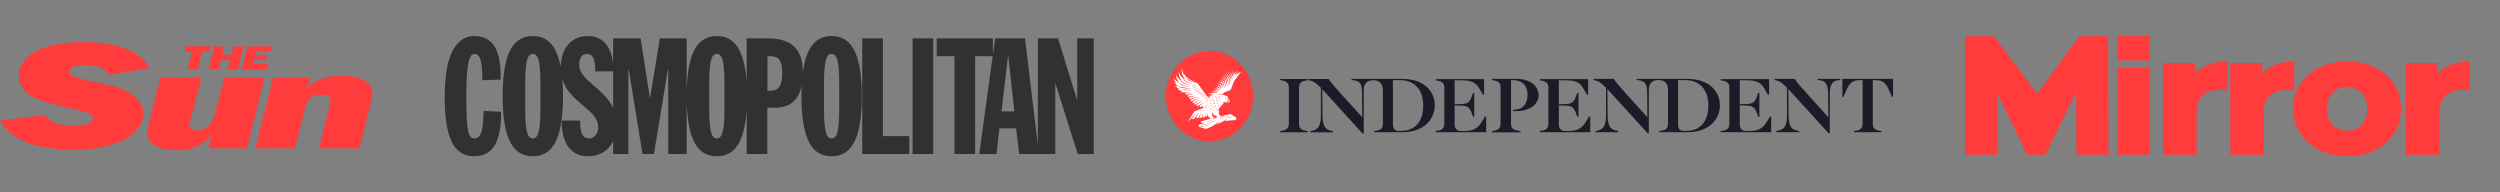
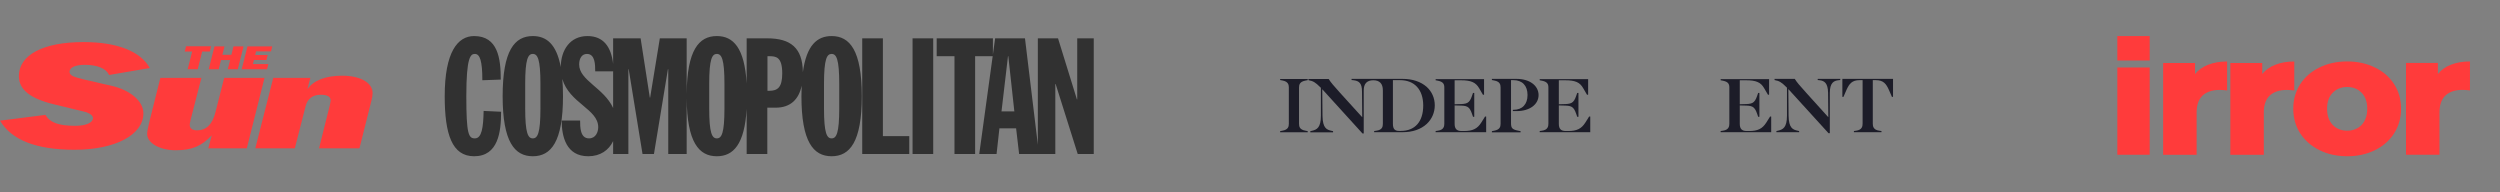
<svg xmlns="http://www.w3.org/2000/svg" width="416" height="32" viewBox="0 0 416 32" fill="none">
  <rect x="0" y="0" width="416" height="32" fill="#808080" stroke="none" />
  <path d="M24.923 11.32C23.384 8.529 19.483 7 13.893 7C7.203 7 3.139 9.131 3.139 12.676C3.139 14.911 5.027 16.405 9.004 17.367L10.742 17.784L12.43 18.201L14.168 18.618C14.243 18.641 14.368 18.664 14.481 18.722C15.106 18.954 15.469 19.29 15.469 19.66C15.469 20.413 14.293 20.934 12.555 20.934C9.754 20.934 8.341 20.413 7.553 19.116L0 20.077C1.926 23.309 6.027 24.919 12.405 24.919C19.183 24.919 23.86 22.44 23.86 18.849C23.86 16.869 21.734 14.992 18.508 14.262L17.007 13.927L15.506 13.568L14.006 13.232C13.568 13.127 13.18 13.023 12.83 12.919C11.967 12.687 11.567 12.374 11.567 11.934C11.567 11.228 12.555 10.788 14.093 10.788C16.181 10.788 17.682 11.39 18.145 12.479L24.923 11.32ZM44.018 12.954H37.303L35.827 18.757C35.327 20.703 34.314 21.687 32.801 21.687C32.013 21.687 31.575 21.375 31.575 20.807C31.575 20.622 31.575 20.471 31.788 19.66L33.514 12.954H26.686L24.848 20.286C24.635 21.166 24.485 21.907 24.485 22.29C24.485 23.807 26.573 25 29.237 25C31.938 25 33.589 24.305 35.239 22.498L34.664 24.687H41.067L44.018 12.954ZM45.468 12.954L42.48 24.687H49.057L50.858 17.645C51.183 16.405 52.046 15.768 53.371 15.768C54.447 15.768 55.022 16.081 55.022 16.695C55.022 16.857 54.947 17.239 54.847 17.645L53.084 24.687H59.812L61.825 16.672C61.938 16.243 62 15.838 62 15.479C62 13.764 59.949 12.595 56.935 12.595C54.172 12.595 52.158 13.382 51.146 14.853L51.646 12.954H45.468ZM33.639 8.575H34.914L35.127 7.695H30.962L30.737 8.575H31.975L31.225 11.529H32.901L33.639 8.575ZM38.29 10L37.903 11.529H39.566L40.529 7.718H38.853L38.503 9.12H37.002L37.353 7.718H35.689L34.727 11.529H36.39L36.777 10H38.29ZM44.656 10.66H42.08L42.255 9.988H44.33L44.543 9.154H42.467L42.617 8.552H45.093L45.306 7.718H41.179L40.216 11.529H44.43L44.656 10.66Z" fill="#FF3B3B" />
  <path d="M78.89 6C76.167 6 74 8.649 74 16C74 22.324 75.216 26 78.89 26C82.908 26 83.383 21.946 83.383 18.595L80.476 18.459C80.422 21.243 80.159 23.026 79.021 23.026C77.965 23.026 77.596 22.324 77.596 16.001C77.596 9.46 78.308 8.973 79.021 8.973C79.867 8.973 80.263 10.162 80.263 13.352L83.329 13.244C83.329 9.73 82.853 6 78.89 6ZM88.661 6C85.623 6 83.64 8.406 83.64 16.001C83.64 23.594 85.623 26 88.661 26C91.7 26 93.682 23.594 93.682 16.001C93.682 14.95 93.643 14.002 93.57 13.143C94.752 17.179 99.544 18.153 99.544 21.162C99.544 21.946 99.147 23.026 98.011 23.026C96.531 23.026 96.531 21.135 96.531 20.054L93.465 20.053C93.465 22.703 94.206 26 97.88 26C99.899 26 101.298 24.996 102.025 23.479V25.622H104.563V11.514H104.615L106.915 25.622H108.817L111.143 11.514H111.196V25.622H114.262V16.369C114.326 23.669 116.292 26 119.28 26C122.018 26 123.898 24.045 124.244 18.105V25.622H127.68V17.919H129.054C131.568 17.919 132.925 16.507 133.401 14.245C133.375 14.798 133.36 15.38 133.36 16.001C133.36 23.594 135.343 26 138.381 26C141.421 26 143.403 23.594 143.403 16.001C143.403 8.406 141.421 6 138.381 6C135.958 6 134.208 7.534 133.597 12.005C133.554 7.941 131.523 6.379 127.68 6.379H124.244V13.896C123.898 7.955 122.018 6 119.28 6C116.292 6 114.326 8.331 114.262 15.632V6.379H109.796L108.183 16.243H108.131L106.598 6.379H102.025V10.638C101.706 7.85 100.458 6 97.748 6C94.871 6 93.341 8.302 93.308 11.151C92.599 7.336 90.923 6 88.661 6ZM143.476 6.379V25.622H151.301V22.648H146.913V6.379H143.476ZM151.85 6.379V25.622H155.286V6.379H151.85ZM155.864 6.379V9.352H158.824V25.622H162.26V9.352H165.181L162.947 25.622H165.828L166.303 21.351H169.079L169.58 25.622H172.698H172.884H175.604V13.973H175.657L179.331 25.622H182V6.379H179.252V16.54H179.2L176.055 6.379H172.698V24.076L170.557 6.379H165.59L165.219 9.077V6.379H155.864ZM88.661 8.973C89.454 8.973 89.929 9.811 89.929 13.973V18.027C89.929 22.189 89.454 23.026 88.661 23.026C87.867 23.026 87.392 22.189 87.392 18.027V13.973C87.392 9.811 87.867 8.973 88.661 8.973ZM97.667 8.973C99.042 8.973 99.042 10.784 99.042 11.865H102.025V17.969C100.476 14.614 96.372 13.383 96.372 10.73C96.372 9.676 96.848 8.973 97.667 8.973ZM119.28 8.973C120.073 8.973 120.549 9.811 120.549 13.973V18.027C120.549 22.189 120.073 23.026 119.28 23.026C118.488 23.026 118.012 22.189 118.012 18.027V13.973C118.012 9.811 118.488 8.973 119.28 8.973ZM138.381 8.973C139.175 8.973 139.65 9.811 139.65 13.973V18.027C139.65 22.189 139.175 23.026 138.381 23.026C137.589 23.026 137.113 22.189 137.113 18.027V13.973C137.113 9.811 137.589 8.973 138.381 8.973ZM127.707 9.352H127.97C129.106 9.352 130.164 9.433 130.164 12.217C130.164 14.541 129.397 15.109 127.997 15.109H127.707V9.352ZM167.729 9.352H167.783L168.787 18.541H166.648L167.729 9.352Z" fill="#313131" />
  <path d="M213.016 13.318L213.409 13.395C214.339 13.568 214.463 14.089 214.463 14.552V20.587C214.463 21.089 214.339 21.571 213.409 21.744L213.016 21.821V22.014H217.604V21.821L217.211 21.744C216.281 21.571 216.157 21.089 216.157 20.587V14.571C216.157 14.089 216.281 13.588 217.211 13.414L217.604 13.337V13.144H213.016V13.318Z" fill="#1C1C28" />
  <path d="M306.569 13.126V16.114H306.755L307.23 15.015C307.705 13.935 308.181 13.338 309.421 13.338H309.937V20.588C309.937 21.051 309.813 21.61 308.883 21.745L308.491 21.803V21.996H313.078V21.803L312.686 21.745C311.756 21.61 311.632 21.051 311.632 20.588V13.338H312.148C313.388 13.338 313.864 13.935 314.339 15.015L314.814 16.114H315V13.126H306.569" fill="#1C1C28" />
  <path d="M302.457 13.318L302.829 13.357C303.531 13.453 304.172 13.781 304.192 15.459L304.234 19.508L300.555 15.439C299.46 14.225 299.005 13.704 298.675 13.164L298.654 13.126H295.286V13.318L295.348 13.338C296.05 13.453 296.484 13.723 297.208 14.456L297.352 14.591V19.238C297.352 21.224 296.691 21.552 295.864 21.745L295.596 21.803V21.996H299.377V21.803L299.109 21.745C298.385 21.571 297.642 21.379 297.621 19.238L297.58 14.822L304.254 22.15L304.275 22.169H304.482V15.459C304.482 13.762 305.164 13.453 305.846 13.357L306.218 13.318V13.126H302.477L302.457 13.318Z" fill="#1C1C28" />
  <path d="M263.791 20.414C263.15 21.417 262.386 21.803 260.939 21.803H260.547C259.741 21.803 259.389 21.436 259.389 20.607V17.541L259.989 17.561C261.435 17.58 261.828 17.638 262.282 18.949L262.448 19.431H262.654V15.459H262.448L262.282 15.941C261.848 17.233 261.414 17.31 259.989 17.329L259.389 17.349V13.357H260.402C262.117 13.357 262.882 13.685 263.44 14.668L264.08 15.767H264.266V13.164H256.207V13.357L256.599 13.434C257.467 13.608 257.653 13.993 257.653 14.552V20.588C257.653 21.051 257.529 21.61 256.599 21.745L256.207 21.803V21.996H264.618V19.392H264.432L263.791 20.414Z" fill="#1C1C28" />
-   <path d="M293.901 20.414C293.26 21.417 292.495 21.803 291.049 21.803H290.656C289.85 21.803 289.499 21.436 289.499 20.607V17.541L290.098 17.561C291.545 17.58 291.937 17.638 292.392 18.949L292.557 19.431H292.764V15.459H292.557L292.392 15.941C291.958 17.233 291.524 17.31 290.098 17.329L289.499 17.349V13.357H290.511C292.206 13.357 292.991 13.685 293.549 14.668L294.19 15.767H294.376V13.164H286.316V13.357L286.709 13.434C287.577 13.608 287.763 13.993 287.763 14.552V20.588C287.763 21.051 287.639 21.61 286.709 21.745L286.316 21.803V21.996H294.727V19.392H294.541L293.901 20.414Z" fill="#1C1C28" />
+   <path d="M293.901 20.414C293.26 21.417 292.495 21.803 291.049 21.803H290.656C289.85 21.803 289.499 21.436 289.499 20.607V17.541L290.098 17.561C291.545 17.58 291.937 17.638 292.392 18.949L292.557 19.431H292.764V15.459H292.557L292.392 15.941C291.958 17.233 291.524 17.31 290.098 17.329L289.499 17.349V13.357H290.511C292.206 13.357 292.991 13.685 293.549 14.668L294.19 15.767H294.376V13.164H286.316V13.357L286.709 13.434C287.577 13.608 287.763 13.993 287.763 14.552V20.588C287.763 21.051 287.639 21.61 286.709 21.745L286.316 21.803V21.996H294.727V19.392H294.541L293.901 20.414" fill="#1C1C28" />
  <path d="M231.781 20.569V13.338H232.98C235.377 13.338 236.824 14.919 236.824 17.561C236.824 20.241 235.46 21.784 233.104 21.784H232.815C231.967 21.803 231.781 21.301 231.781 20.569ZM233.393 13.126H224.9V13.318L225.272 13.357C226.119 13.473 226.636 13.82 226.636 15.208L226.677 19.508L222.999 15.459C221.924 14.263 221.449 13.723 221.118 13.183L221.097 13.145H217.729V13.338L217.791 13.357C218.494 13.473 218.928 13.742 219.651 14.475L219.796 14.61V19.258C219.796 21.244 219.134 21.571 218.308 21.764L218.039 21.822V22.015H221.821V21.822L221.552 21.764C220.829 21.591 220.085 21.398 220.064 19.258L220.023 14.842L226.718 22.208H226.925V15.034C226.925 13.916 227.462 13.357 228.516 13.357C229.57 13.357 230.108 13.916 230.108 15.034V20.588C230.108 21.109 229.984 21.61 229.054 21.745L228.661 21.803V21.996H233.414C235.067 21.996 236.431 21.514 237.402 20.627C238.27 19.817 238.746 18.718 238.746 17.522C238.746 16.326 238.27 15.247 237.402 14.456C236.41 13.588 235.047 13.126 233.393 13.126Z" fill="#1C1C28" />
-   <path d="M279.227 20.569V13.338H280.426C282.823 13.338 284.27 14.919 284.27 17.561C284.27 20.241 282.906 21.784 280.55 21.784H280.261C279.393 21.803 279.227 21.301 279.227 20.569ZM280.839 13.126H272.346V13.318L272.718 13.357C273.565 13.473 274.061 13.82 274.082 15.208L274.123 19.508L270.445 15.439C269.349 14.225 268.895 13.704 268.564 13.164L268.543 13.126H265.175V13.318L265.237 13.338C265.94 13.453 266.374 13.723 267.097 14.456L267.242 14.591V19.238C267.242 21.224 266.58 21.552 265.754 21.745L265.485 21.803V21.996H269.267V21.803L268.998 21.745C268.275 21.571 267.531 21.379 267.51 19.238L267.469 14.822L274.144 22.15L274.164 22.169H274.371V14.996C274.371 13.877 274.908 13.318 275.962 13.318C277.016 13.318 277.554 13.877 277.554 14.996V20.588C277.554 21.109 277.43 21.61 276.5 21.745L276.107 21.803V21.996H280.86C282.513 21.996 283.877 21.514 284.848 20.627C285.716 19.817 286.192 18.718 286.192 17.522C286.192 16.326 285.716 15.247 284.848 14.456C283.857 13.588 282.472 13.126 280.839 13.126Z" fill="#1C1C28" />
  <path d="M252.363 13.126H248.251V13.318L248.643 13.396C249.573 13.569 249.697 14.051 249.697 14.552V20.588C249.697 21.089 249.573 21.571 248.643 21.745L248.251 21.822V22.015H253.024V21.822L252.714 21.764C251.64 21.552 251.433 21.34 251.433 20.472V13.338H251.846C253.314 13.338 254.182 14.263 254.182 15.806C254.182 17.348 253.314 18.274 251.846 18.274H251.743V18.486H252.384C254.533 18.486 256.021 17.387 256.021 15.806C256 14.225 254.512 13.126 252.363 13.126Z" fill="#1C1C28" />
  <path d="M246.473 20.414C245.832 21.417 245.068 21.803 243.6 21.803H243.208C242.402 21.803 242.05 21.436 242.05 20.607V17.541L242.65 17.561C244.096 17.58 244.489 17.638 244.944 18.949L245.109 19.431H245.316V15.459H245.109L244.944 15.941C244.51 17.233 244.076 17.31 242.65 17.329L242.05 17.349V13.357H243.063C244.758 13.357 245.543 13.685 246.122 14.668L246.762 15.767H246.948V13.164H238.889V13.357L239.281 13.434C240.149 13.608 240.335 13.993 240.335 14.552V20.588C240.335 21.051 240.211 21.61 239.281 21.745L238.889 21.803V21.996H247.299V19.392H247.113L246.473 20.414Z" fill="#1C1C28" />
-   <path d="M201.26 8.5C197.252 8.5 194 11.859 194 16C194 20.141 197.252 23.5 201.26 23.5C205.268 23.5 208.52 20.141 208.52 16C208.52 11.859 205.287 8.5 201.26 8.5Z" fill="#FF3B3B" />
-   <path d="M205.565 19.467C205.412 19.39 205.469 19.409 204.759 18.987C204.759 18.987 204.221 19.083 203.53 19.236C203.549 19.236 203.549 19.236 203.568 19.256C203.587 19.256 203.587 19.275 203.606 19.275C203.626 19.275 203.626 19.294 203.626 19.294C203.645 19.313 203.664 19.332 203.664 19.352C203.664 19.371 203.664 19.371 203.664 19.39V19.409V19.428V19.448V19.467C203.664 19.486 203.664 19.486 203.664 19.486H203.645V19.467V19.448V19.428C203.645 19.428 203.645 19.409 203.626 19.409C203.626 19.409 203.626 19.39 203.606 19.39C203.606 19.39 203.606 19.371 203.587 19.371L203.568 19.352L203.549 19.332L203.53 19.313L203.51 19.294C203.51 19.294 203.491 19.294 203.491 19.275C203.491 19.275 203.472 19.275 203.472 19.256H203.453L203.299 19.294C203.299 19.294 203.299 19.294 203.318 19.294C203.337 19.294 203.337 19.294 203.357 19.313C203.376 19.313 203.376 19.332 203.395 19.332C203.414 19.332 203.414 19.352 203.414 19.352C203.414 19.371 203.433 19.371 203.433 19.39C203.433 19.409 203.453 19.409 203.453 19.428C203.453 19.448 203.453 19.448 203.453 19.467V19.486V19.505V19.524V19.543V19.562H203.433C203.433 19.562 203.433 19.562 203.433 19.543V19.524V19.505C203.433 19.505 203.433 19.486 203.414 19.486C203.395 19.486 203.414 19.467 203.395 19.467C203.395 19.467 203.395 19.448 203.376 19.448L203.357 19.428L203.337 19.409L203.318 19.39L203.299 19.371C203.299 19.371 203.28 19.371 203.28 19.352C203.28 19.352 203.261 19.352 203.261 19.332H203.241H203.222L202.819 18.987L202.838 18.891L202.8 18.661L202.838 18.565V18.22L202.416 18.604L202.396 18.584L203.664 17.089L203.645 17.07L203.28 17.012V16.993H203.952C204.029 17.089 204.163 17.108 204.279 17.07V17.05L204.144 16.839C204.144 16.839 204.183 16.82 204.202 16.801C204.259 16.763 204.298 16.782 204.355 16.859C204.413 16.935 204.432 17.031 204.375 17.07V17.089C204.471 17.07 204.547 17.031 204.586 16.954C204.663 16.859 204.643 16.705 204.547 16.59C204.471 16.494 204.336 16.36 204.336 16.36C204.355 16.187 204.259 16.034 204.106 15.976C203.741 15.823 203.472 15.727 203.472 15.727H202.608V15.708L203.472 15.612L203.722 15.382L204.701 14.998C204.759 14.979 204.816 14.922 204.836 14.864C204.97 14.519 205.354 13.483 205.354 13.483L206.564 11.873L206.545 11.854L205.757 12.41L205.738 12.39L206.065 11.719H206.046L205.527 12.467H205.508L205.565 11.719H205.546L205.354 12.467H205.335L205.028 11.719H205.008L205.239 12.621L205.22 13.043H205.2L205.143 12.678L204.605 11.777H204.586L205.008 12.736L205.047 13.445H205.028L204.932 12.793L204.24 11.911L204.221 11.93L204.816 12.851L204.855 13.809H204.836L204.72 12.889L203.952 12.084L203.933 12.103L204.586 12.966L204.663 14.078H204.643L204.471 13.023L203.664 12.333L203.645 12.352L204.336 13.1L204.451 14.27H204.432L204.202 13.177L203.395 12.621L203.376 12.64L204.067 13.253L204.259 14.404H204.24L203.933 13.33L203.165 12.908L203.145 12.927L203.818 13.407L204.029 14.519H204.01L203.664 13.503L202.934 13.234V13.253L203.549 13.599L203.798 14.615H203.779L203.395 13.694L202.704 13.579V13.599L203.28 13.809L203.568 14.692H203.549L203.107 13.944L202.531 13.905V13.925L202.992 14.078L203.337 14.787L203.318 14.807L202.838 14.231L202.32 14.27V14.289L202.742 14.366L203.126 14.922L203.107 14.941L202.608 14.538L202.051 14.672V14.692H202.512L202.934 15.094V15.114L202.416 14.883L201.839 14.979V14.998L202.358 15.018L202.8 15.305V15.325L202.32 15.152L201.532 15.305V15.325L202.262 15.305L202.704 15.516V15.535L202.223 15.42L201.033 15.612V15.631L201.955 15.708V15.727L201.206 15.861V15.881L201.705 15.919V15.938L201.129 16.092L201.378 16.418L201.359 16.437L200.783 15.957L199.323 13.925L197.998 13.253L196.942 12.314L196.615 11.432H196.596L196.711 12.41L197.23 13.234L197.211 13.253L196.462 12.64L196.116 11.949H196.097L196.231 12.755L196.596 13.407L196.577 13.426L195.981 12.947L195.674 12.486H195.655L195.789 13.1L196.173 13.656L196.154 13.675L195.559 13.33L195.29 13.004H195.271L195.444 13.483L195.713 13.829V13.848L195.444 13.79V13.809L196.02 14.347V14.366L195.52 14.327V14.347L196.231 14.787V14.807L195.905 14.826V14.845L196.73 15.171V15.19L196.404 15.305V15.325L198.401 15.478V15.497H197.287L197.268 15.727L198.67 15.708V15.727L197.672 15.842L197.633 16.111L198.997 15.919V15.938L197.94 16.187L197.921 16.494L199.323 16.111V16.13L198.171 16.571V16.859L199.592 16.264V16.283L198.459 16.897L198.497 17.185L199.88 16.475V16.494L198.747 17.204L198.805 17.453L200.149 16.724V16.744L199.112 17.434L199.208 17.702L200.303 17.05L200.322 17.07L199.592 17.607L199.727 17.856L200.264 17.53V17.549L200.072 17.722L200.168 17.913C200.188 17.894 200.245 17.894 200.284 17.875C200.322 17.856 200.399 17.837 200.456 17.817C200.495 17.798 200.514 17.798 200.553 17.779C200.572 17.779 200.591 17.76 200.591 17.76C200.61 17.76 200.629 17.741 200.629 17.741C200.649 17.722 200.687 17.702 200.706 17.683L200.725 17.664L200.745 17.645C200.764 17.626 200.764 17.626 200.783 17.607C200.802 17.587 200.802 17.587 200.821 17.568C200.841 17.549 200.841 17.549 200.841 17.53C200.841 17.511 200.86 17.511 200.86 17.491C200.86 17.472 200.879 17.472 200.879 17.453C200.898 17.434 200.898 17.415 200.898 17.396C200.898 17.376 200.917 17.357 200.917 17.338C200.917 17.319 200.917 17.319 200.917 17.3V17.28H200.937C200.937 17.28 200.937 17.28 200.937 17.3C200.937 17.3 200.937 17.319 200.937 17.338C200.937 17.357 200.937 17.376 200.917 17.396C200.917 17.415 200.898 17.434 200.898 17.472C200.898 17.491 200.879 17.491 200.879 17.511C200.879 17.53 200.86 17.53 200.86 17.549C200.86 17.568 200.841 17.568 200.841 17.587C200.841 17.607 200.821 17.607 200.821 17.626C200.802 17.645 200.802 17.645 200.783 17.664L200.764 17.683L200.745 17.702C200.725 17.722 200.687 17.76 200.668 17.779C200.649 17.798 200.629 17.798 200.629 17.817C200.61 17.817 200.591 17.837 200.572 17.837C200.533 17.856 200.514 17.875 200.476 17.875C200.418 17.894 200.303 17.952 200.303 17.952L198.766 18.527L197.768 20.099L197.825 20.138L198.958 18.834L198.978 18.853L198.305 19.831L198.709 19.773L199.439 18.757H199.458L199.016 19.639L199.4 19.62L199.823 18.757H199.842L199.554 19.601L199.938 19.582L200.188 18.776H200.207L200.072 19.562L200.476 19.486L200.553 18.757H200.572V19.448L200.86 19.275L200.821 18.757H200.841L200.937 19.236L201.052 19.294L201.129 19.505L201.244 19.543L201.474 19.735L201.57 19.812V19.831L201.417 19.754C200.456 20.023 199.707 20.253 199.707 20.253C199.861 20.33 200.072 20.464 200.284 20.579C200.38 20.636 200.476 20.694 200.572 20.732C200.61 20.752 200.668 20.79 200.706 20.809C200.725 20.809 200.725 20.828 200.745 20.828H200.764C200.783 20.847 200.802 20.847 200.821 20.866C200.86 20.905 200.879 20.924 200.879 20.962C200.879 21.001 200.898 21.02 200.879 21.058C200.879 21.078 200.879 21.097 200.86 21.116C200.86 21.135 200.86 21.135 200.86 21.135H200.841C200.841 21.135 200.841 21.135 200.841 21.116C200.841 21.097 200.841 21.078 200.841 21.058C200.841 21.039 200.841 21.001 200.821 20.982C200.802 20.943 200.783 20.924 200.764 20.905C200.745 20.886 200.725 20.886 200.706 20.866H200.687L200.649 20.847C200.61 20.828 200.553 20.809 200.514 20.79C200.418 20.752 200.322 20.694 200.207 20.656L200.015 20.579C199.88 20.617 199.65 20.694 199.573 20.713C199.381 20.771 199.4 21.02 199.573 21.097C199.88 21.212 200.015 21.269 200.38 21.384C200.61 21.461 200.764 21.442 200.975 21.346C201.129 21.288 201.378 21.154 201.686 21.02C202.185 20.752 202.896 20.176 202.896 20.176L202.915 20.195L202.358 20.713C202.742 20.541 203.088 20.387 203.337 20.291C203.626 20.138 203.894 19.984 204.163 19.793L204.183 19.812L203.798 20.157C204.221 20.08 204.932 20.004 205.316 20.004C205.815 20.061 205.815 19.62 205.565 19.467ZM204.279 16.475C204.355 16.533 204.413 16.609 204.49 16.667L204.509 16.686V16.705V16.724C204.509 16.744 204.509 16.744 204.528 16.763C204.528 16.782 204.528 16.782 204.528 16.801C204.528 16.82 204.528 16.82 204.528 16.839V16.859V16.878C204.528 16.897 204.528 16.897 204.509 16.916V16.935V16.954H204.49V16.935C204.49 16.935 204.49 16.935 204.49 16.916V16.897V16.878V16.859C204.49 16.84 204.49 16.839 204.49 16.839C204.49 16.839 204.49 16.82 204.471 16.82C204.471 16.82 204.471 16.801 204.451 16.801C204.451 16.801 204.451 16.801 204.451 16.782C204.451 16.782 204.451 16.782 204.451 16.763L204.432 16.744C204.355 16.686 204.279 16.628 204.202 16.571L204.279 16.475ZM203.875 16.283C203.875 16.264 203.875 16.264 203.894 16.245C203.894 16.245 203.894 16.245 203.914 16.226C203.914 16.226 203.933 16.226 203.933 16.207C203.952 16.207 203.952 16.207 203.952 16.207L203.971 16.226C203.971 16.226 203.971 16.226 203.952 16.245C203.952 16.245 203.952 16.245 203.952 16.264H203.971H203.99C203.99 16.264 203.99 16.264 203.99 16.245V16.226H204.01C204.01 16.226 204.01 16.245 204.029 16.245V16.264V16.283C204.029 16.283 204.029 16.283 204.029 16.302C204.029 16.322 204.029 16.322 204.01 16.341C204.01 16.36 203.99 16.36 203.971 16.379H203.952H203.933C203.914 16.379 203.894 16.379 203.894 16.36C203.894 16.36 203.875 16.36 203.875 16.341C203.875 16.341 203.875 16.341 203.856 16.341C203.856 16.341 203.856 16.341 203.837 16.322L203.818 16.302V16.283V16.264C203.856 16.302 203.875 16.302 203.875 16.283ZM203.837 16.782C203.837 16.763 203.856 16.763 203.856 16.744C203.856 16.744 203.856 16.724 203.875 16.724C203.894 16.724 203.894 16.705 203.914 16.705C203.933 16.705 203.952 16.705 203.971 16.705H203.99H204.01C204.01 16.705 204.01 16.705 204.029 16.705C204.029 16.705 204.029 16.705 204.048 16.705C204.048 16.705 204.048 16.705 204.048 16.724V16.744L204.029 16.763C204.029 16.763 204.029 16.763 204.01 16.763H203.99C203.99 16.763 203.99 16.763 203.971 16.763C203.971 16.763 203.971 16.763 203.952 16.763C203.952 16.763 203.952 16.763 203.933 16.763H203.914C203.914 16.763 203.894 16.763 203.894 16.782C203.894 16.782 203.894 16.801 203.875 16.801C203.875 16.801 203.875 16.801 203.875 16.82C203.875 16.82 203.875 16.82 203.875 16.839V16.859V16.878V16.897H203.856C203.856 16.897 203.856 16.897 203.837 16.878C203.837 16.878 203.837 16.878 203.837 16.859C203.837 16.859 203.837 16.859 203.837 16.839V16.82V16.801C203.837 16.801 203.837 16.782 203.837 16.782ZM197.211 12.544L197.23 12.525L197.825 13.311L198.805 13.771L198.786 13.79L197.729 13.388L197.211 12.544ZM196.25 13.196L196.269 13.177L196.903 13.771L198.19 14.193V14.212L196.826 13.867L196.25 13.196ZM195.924 13.541L196.634 14.078L198.152 14.5V14.519L196.577 14.174L195.924 13.541ZM196.039 14.366V14.347L198.152 14.787V14.826L196.596 14.596L196.039 14.366ZM198.286 15.094L197.172 14.998L196.615 14.826V14.807L198.286 15.075V15.094ZM198.344 13.963L197.211 13.599L196.75 12.966L196.769 12.947L197.307 13.522L198.344 13.944V13.963ZM198.478 14.366L198.459 14.116H198.478L198.497 14.27L198.997 14.021L199.016 14.04L198.478 14.366ZM198.555 14.73V14.481H198.574L198.593 14.634L199.246 14.289L199.266 14.308L198.555 14.73ZM198.766 15.075L198.747 14.826H198.766L198.786 14.979L199.477 14.596L199.496 14.615L198.766 15.075ZM199.035 15.363H199.016V15.114H199.035L199.054 15.267L199.727 14.922L199.746 14.941L199.035 15.363ZM199.381 15.612L199.362 15.363H199.381L199.4 15.516L199.996 15.209L200.015 15.229L199.381 15.612ZM199.746 15.842L199.727 15.593H199.746L199.765 15.727L200.264 15.478L200.284 15.497L199.746 15.842ZM200.111 16.072H200.092V15.842H200.111L200.13 15.976L200.476 15.804L200.495 15.823L200.111 16.072ZM200.418 16.302V16.092H200.437L200.456 16.187L200.706 16.072L200.725 16.092L200.418 16.302ZM200.649 16.533V16.341H200.668L200.687 16.437L200.994 16.302L201.013 16.322L200.649 16.533ZM200.821 17.089V16.935H200.841V16.993L200.994 16.935L201.013 16.954L200.821 17.089ZM200.764 16.801V16.648H200.783V16.705L200.994 16.609L201.013 16.628L200.764 16.801ZM199.938 18.45L199.957 18.374L199.9 18.354V18.335H200.072V18.354L199.938 18.45ZM200.418 18.45L200.437 18.374L200.38 18.354V18.335H200.553V18.354L200.418 18.45ZM200.533 21.212L200.36 21.154C200.303 21.135 200.245 21.116 200.188 21.097L199.842 20.982C199.823 20.982 199.803 20.943 199.803 20.924C199.803 20.905 199.823 20.905 199.842 20.886L200.188 20.79V20.809L199.957 20.924L200.188 21.039C200.245 21.058 200.303 21.097 200.36 21.116L200.533 21.212ZM202.358 18.22L202.377 18.124L202.281 18.105V18.086L202.492 18.048V18.067L202.358 18.22ZM201.993 17.702L202.3 17.587L202.32 17.607L202.127 17.875H202.108L202.127 17.722L201.993 17.702ZM201.859 18.354L202.031 18.316V18.335L201.916 18.47H201.897L201.916 18.393L201.859 18.354ZM201.859 17.204L202.166 17.089V17.108L201.974 17.376H201.955L201.993 17.223L201.859 17.204ZM202.684 17.837L202.704 17.741L202.608 17.722V17.702L202.819 17.664V17.683L202.684 17.837ZM202.934 17.031L202.973 16.954L202.877 16.916V16.897L203.088 16.878V16.897L202.934 17.031ZM203.222 16.092H203.395V16.111L203.261 16.207L203.241 16.187L203.28 16.13L203.222 16.092ZM203.126 17.338L203.011 17.453H202.992L203.011 17.376L202.934 17.357V17.338H203.126ZM203.126 16.418L202.915 16.571L202.896 16.552L202.953 16.456L202.838 16.418V16.398L203.126 16.418ZM202.742 15.996H202.953V16.015L202.78 16.149L202.761 16.13L202.8 16.053L202.742 15.996ZM202.704 17.185L202.531 17.396H202.512L202.55 17.28L202.435 17.261V17.242L202.704 17.185ZM202.684 16.686L202.492 16.935H202.473L202.512 16.801L202.377 16.763V16.744L202.684 16.686ZM202.569 16.302L202.358 16.456L202.339 16.437L202.396 16.341L202.281 16.302V16.283L202.569 16.302ZM202.185 15.996H202.358V16.015L202.223 16.111L202.204 16.092L202.243 16.034L202.185 15.996ZM202.108 16.609L201.878 16.859H201.859L201.916 16.724L201.763 16.686V16.667L202.108 16.609ZM201.57 17.99L201.82 17.913V17.933L201.647 18.143H201.628L201.666 18.028L201.57 17.99ZM201.686 16.226H201.955V16.245L201.743 16.398L201.724 16.379L201.782 16.283L201.686 16.226ZM201.686 17.511L201.532 17.722H201.513L201.532 17.607L201.417 17.587V17.568L201.686 17.511ZM201.609 17.089L201.436 17.28H201.417L201.455 17.166L201.34 17.146V17.127L201.609 17.089ZM201.302 16.705L201.513 16.667V16.686L201.378 16.839H201.359L201.398 16.744L201.302 16.705ZM200.764 18.163L200.783 18.086L200.725 18.067V18.048H200.898V18.067L200.764 18.163ZM200.898 18.546L200.917 18.47L200.86 18.431V18.412H201.033V18.431L200.898 18.546ZM201.09 17.913L201.129 17.817L201.033 17.779V17.76H201.244V17.779L201.09 17.913ZM201.225 18.278L201.263 18.182L201.186 18.143V18.124H201.398V18.143L201.225 18.278ZM201.417 18.584L201.436 18.508L201.378 18.47V18.45H201.551V18.47L201.417 18.584ZM200.706 20.33C200.687 20.33 200.668 20.349 200.649 20.349L200.61 20.368C200.591 20.368 200.572 20.368 200.572 20.387L200.514 20.406V20.387C200.514 20.387 200.533 20.387 200.572 20.368L200.629 20.349H200.649C200.668 20.349 200.687 20.33 200.706 20.33C200.764 20.31 200.821 20.291 200.879 20.272H200.898L200.937 20.253C200.994 20.234 201.052 20.215 201.129 20.195C201.206 20.176 201.302 20.138 201.359 20.119L201.398 20.099C201.417 20.099 201.455 20.08 201.474 20.08L201.57 20.061C201.609 20.042 201.647 20.042 201.686 20.023H201.705C201.743 20.023 201.763 20.004 201.763 20.004V20.023L201.705 20.042C201.686 20.042 201.686 20.042 201.666 20.061C201.628 20.08 201.609 20.08 201.57 20.099L201.474 20.138H201.455C201.436 20.138 201.398 20.157 201.378 20.157C201.302 20.176 201.225 20.215 201.148 20.234L201.09 20.253C201.033 20.272 200.975 20.291 200.917 20.31C200.898 20.31 200.86 20.33 200.841 20.33C200.783 20.31 200.745 20.31 200.706 20.33ZM202.512 19.984C202.492 19.984 202.473 20.004 202.454 20.004C202.416 20.023 202.377 20.042 202.32 20.061L202.281 20.08C202.243 20.099 202.223 20.099 202.185 20.119C202.147 20.138 202.089 20.157 202.031 20.176L201.724 20.291C201.647 20.31 201.59 20.349 201.513 20.368C201.474 20.387 201.436 20.387 201.398 20.406C201.359 20.425 201.321 20.425 201.302 20.445L201.263 20.464C201.225 20.483 201.206 20.483 201.167 20.502L201.129 20.521C201.071 20.541 201.033 20.56 200.994 20.579C200.975 20.579 200.956 20.598 200.937 20.598L200.86 20.617L200.841 20.598C200.841 20.598 200.86 20.579 200.917 20.56C200.937 20.56 200.956 20.541 200.975 20.541C201.013 20.521 201.052 20.502 201.11 20.483L201.129 20.464C201.167 20.445 201.186 20.445 201.225 20.425C201.244 20.425 201.263 20.406 201.263 20.406C201.302 20.387 201.321 20.387 201.359 20.368L201.474 20.33C201.532 20.31 201.609 20.272 201.686 20.253C201.801 20.215 201.897 20.176 202.012 20.138L202.089 20.119L202.166 20.099C202.204 20.08 202.262 20.08 202.3 20.061C202.358 20.042 202.396 20.023 202.435 20.023C202.454 20.023 202.473 20.004 202.492 20.004L202.569 19.984V20.004L202.512 19.984ZM201.782 19.658C201.782 19.639 201.801 19.639 201.801 19.639H201.82H201.839H201.859C201.878 19.639 201.878 19.639 201.897 19.658C201.916 19.658 201.916 19.678 201.935 19.678C201.955 19.678 201.955 19.697 201.955 19.697V19.716L201.974 19.735C201.974 19.754 201.993 19.754 201.993 19.773C201.993 19.793 201.993 19.793 201.993 19.812V19.831V19.85V19.869V19.889C201.993 19.908 201.993 19.908 201.993 19.908H201.974C201.974 19.908 201.974 19.908 201.974 19.889V19.869V19.85C201.974 19.85 201.974 19.831 201.955 19.831C201.955 19.831 201.955 19.812 201.935 19.812L201.916 19.793L201.897 19.773L201.878 19.754L201.859 19.735L201.839 19.716C201.839 19.716 201.82 19.716 201.82 19.697C201.82 19.697 201.801 19.697 201.801 19.678C201.801 19.658 201.801 19.678 201.782 19.658C201.782 19.658 201.801 19.658 201.782 19.658ZM202.3 19.524C202.32 19.524 202.32 19.524 202.339 19.543C202.358 19.543 202.358 19.562 202.377 19.562C202.396 19.562 202.396 19.582 202.396 19.582C202.396 19.601 202.416 19.601 202.416 19.62C202.416 19.639 202.435 19.639 202.435 19.658C202.435 19.678 202.435 19.678 202.435 19.697V19.716V19.735V19.754V19.773C202.435 19.793 202.435 19.793 202.435 19.793H202.416V19.773V19.754V19.735C202.416 19.735 202.416 19.716 202.396 19.716C202.396 19.716 202.396 19.697 202.377 19.697L202.358 19.678L202.339 19.658L202.32 19.639L202.3 19.62L202.281 19.601C202.281 19.601 202.262 19.601 202.262 19.582C202.262 19.562 202.243 19.582 202.243 19.562H202.223C202.185 19.582 202.147 19.582 202.089 19.601H202.07H202.089C202.108 19.601 202.108 19.601 202.127 19.62C202.147 19.62 202.147 19.639 202.166 19.639C202.185 19.639 202.185 19.658 202.185 19.658C202.185 19.678 202.204 19.678 202.204 19.697C202.204 19.716 202.223 19.716 202.223 19.735C202.223 19.754 202.223 19.754 202.223 19.773V19.793V19.812V19.831V19.85V19.869H202.204C202.204 19.869 202.204 19.869 202.204 19.85V19.831V19.812C202.204 19.812 202.204 19.793 202.185 19.793C202.185 19.793 202.185 19.773 202.166 19.773C202.147 19.773 202.147 19.754 202.147 19.754L202.127 19.735L202.108 19.716L202.089 19.697L202.07 19.678C202.07 19.678 202.051 19.678 202.051 19.658L202.031 19.639H202.012H201.993L201.763 19.371L201.647 18.738L201.666 18.719L202.108 19.256H202.262L202.646 19.467C202.55 19.467 202.416 19.505 202.3 19.524ZM202.992 19.371C202.992 19.352 203.011 19.352 202.992 19.371C203.011 19.352 203.03 19.352 203.03 19.352H203.049C203.049 19.352 203.049 19.352 203.069 19.352C203.088 19.352 203.088 19.352 203.088 19.352C203.107 19.352 203.126 19.371 203.145 19.39L203.165 19.409C203.165 19.428 203.184 19.428 203.184 19.448C203.184 19.467 203.203 19.467 203.203 19.486C203.203 19.505 203.203 19.505 203.203 19.524V19.543V19.562V19.582V19.601C203.203 19.62 203.203 19.62 203.203 19.62H203.184C203.184 19.62 203.184 19.62 203.184 19.601V19.582V19.562C203.184 19.562 203.184 19.543 203.165 19.543C203.165 19.543 203.165 19.524 203.145 19.524C203.145 19.524 203.145 19.505 203.126 19.505L203.107 19.486L203.088 19.467C203.088 19.467 203.088 19.467 203.069 19.467C203.069 19.467 203.069 19.467 203.049 19.448L203.03 19.428L203.011 19.409C203.011 19.409 202.992 19.409 202.992 19.39C202.992 19.371 203.011 19.371 202.992 19.371ZM203.549 19.716H203.53H203.51C203.491 19.716 203.472 19.735 203.453 19.735C203.433 19.735 203.395 19.754 203.357 19.754C203.318 19.754 203.28 19.773 203.241 19.773H203.222C203.184 19.773 203.145 19.793 203.126 19.793C203.088 19.793 203.049 19.812 203.03 19.812C203.011 19.812 202.992 19.812 202.973 19.812H202.953C202.934 19.812 202.934 19.812 202.934 19.812V19.793H202.953H202.973C202.992 19.793 203.011 19.773 203.03 19.773C203.088 19.754 203.184 19.735 203.241 19.716C203.28 19.716 203.318 19.697 203.357 19.697C203.395 19.697 203.433 19.678 203.453 19.678C203.472 19.678 203.491 19.678 203.51 19.678H203.53C203.549 19.678 203.549 19.678 203.549 19.678V19.716ZM203.798 19.467L203.779 19.448H203.818H203.837C203.856 19.448 203.875 19.428 203.894 19.428C203.971 19.409 204.087 19.39 204.183 19.371C204.24 19.371 204.279 19.352 204.336 19.352C204.375 19.352 204.432 19.332 204.451 19.332C204.471 19.332 204.509 19.332 204.528 19.332H204.547C204.567 19.332 204.586 19.332 204.586 19.332V19.352C204.586 19.352 204.567 19.352 204.547 19.352H204.528C204.509 19.352 204.49 19.371 204.451 19.371C204.432 19.371 204.413 19.39 204.375 19.39C204.355 19.39 204.336 19.39 204.317 19.409C204.279 19.409 204.24 19.428 204.183 19.428H204.163C204.067 19.448 203.971 19.467 203.875 19.467C203.856 19.467 203.818 19.467 203.798 19.467H203.779C203.798 19.467 203.798 19.467 203.798 19.467ZM204.951 19.505C204.932 19.505 204.912 19.505 204.912 19.505C204.893 19.505 204.855 19.505 204.836 19.524C204.816 19.524 204.797 19.524 204.778 19.524C204.74 19.524 204.701 19.543 204.643 19.543L204.547 19.562H204.528C204.509 19.562 204.471 19.562 204.451 19.582L204.375 19.601C204.336 19.601 204.298 19.62 204.24 19.62C204.221 19.62 204.183 19.62 204.163 19.639H204.144C204.106 19.639 204.087 19.639 204.048 19.658C204.01 19.658 203.99 19.658 203.952 19.678H203.914H203.856V19.658L203.914 19.639C203.933 19.639 203.933 19.639 203.952 19.639C203.971 19.639 204.01 19.62 204.048 19.62C204.067 19.62 204.087 19.62 204.087 19.62H204.125H204.163C204.183 19.62 204.202 19.62 204.221 19.601C204.259 19.601 204.279 19.582 204.317 19.582L204.432 19.524L204.547 19.505L204.643 19.486C204.682 19.486 204.72 19.486 204.759 19.467H204.816C204.855 19.467 204.893 19.467 204.932 19.448H204.951C204.989 19.448 205.008 19.448 205.008 19.448V19.467L204.951 19.505Z" fill="white" />
-   <path d="M345.526 25.746L345.468 15.294L340.368 25.751L337.324 25.746L332.364 15.576V25.746H327V6.025H331.778L338.989 15.576L346.025 6.025H350.803L350.862 25.746H345.526Z" fill="#FF3B3B" />
  <path d="M365.253 12.316C365.82 11.621 366.553 11.105 367.452 10.767C368.37 10.41 369.416 10.231 370.588 10.231V15.049C370.08 14.992 369.66 14.964 369.328 14.964C368.136 14.964 367.198 15.274 366.514 15.894C365.849 16.514 365.517 17.462 365.517 18.739V25.755H359.947V10.485H365.253V12.316Z" fill="#FF3B3B" />
  <path d="M376.434 12.316C377 11.621 377.733 11.105 378.632 10.767C379.551 10.41 380.596 10.231 381.769 10.231V15.049C381.261 14.992 380.841 14.964 380.508 14.964C379.316 14.964 378.378 15.274 377.694 15.894C377.03 16.514 376.697 17.462 376.697 18.739V25.755H371.128V10.485H376.434V12.316Z" fill="#FF3B3B" />
  <path d="M390.568 26C388.867 26 387.333 25.662 385.965 24.986C384.597 24.31 383.523 23.37 382.741 22.169C381.979 20.966 381.598 19.605 381.598 18.083C381.598 16.581 381.979 15.229 382.741 14.026C383.523 12.824 384.588 11.895 385.936 11.237C387.304 10.561 388.848 10.223 390.568 10.223C392.287 10.223 393.831 10.561 395.199 11.237C396.567 11.895 397.632 12.824 398.395 14.026C399.157 15.21 399.538 16.562 399.538 18.083C399.538 19.605 399.157 20.966 398.395 22.169C397.632 23.37 396.567 24.31 395.199 24.986C393.831 25.662 392.287 26 390.568 26ZM390.568 21.746C391.545 21.746 392.346 21.427 392.971 20.788C393.597 20.131 393.909 19.229 393.909 18.083C393.909 16.956 393.597 16.074 392.971 15.435C392.346 14.796 391.545 14.477 390.568 14.477C389.591 14.477 388.789 14.796 388.164 15.435C387.539 16.074 387.226 16.956 387.226 18.083C387.226 19.229 387.539 20.131 388.164 20.788C388.789 21.427 389.591 21.746 390.568 21.746Z" fill="#FF3B3B" />
  <path d="M405.665 12.308C406.232 11.613 406.964 11.096 407.863 10.758C408.782 10.402 409.827 10.223 411 10.223V15.041C410.492 14.984 410.072 14.956 409.739 14.956C408.547 14.956 407.609 15.266 406.925 15.886C406.261 16.506 405.929 17.454 405.929 18.731V25.746H400.359V10.477H405.665V12.308Z" fill="#FF3B3B" />
  <path d="M352.324 6H357.706V10.066H352.324V6Z" fill="#FF3B3B" />
  <path d="M352.324 11.228H357.706V25.751H352.324V11.228Z" fill="#FF3B3B" />
</svg>